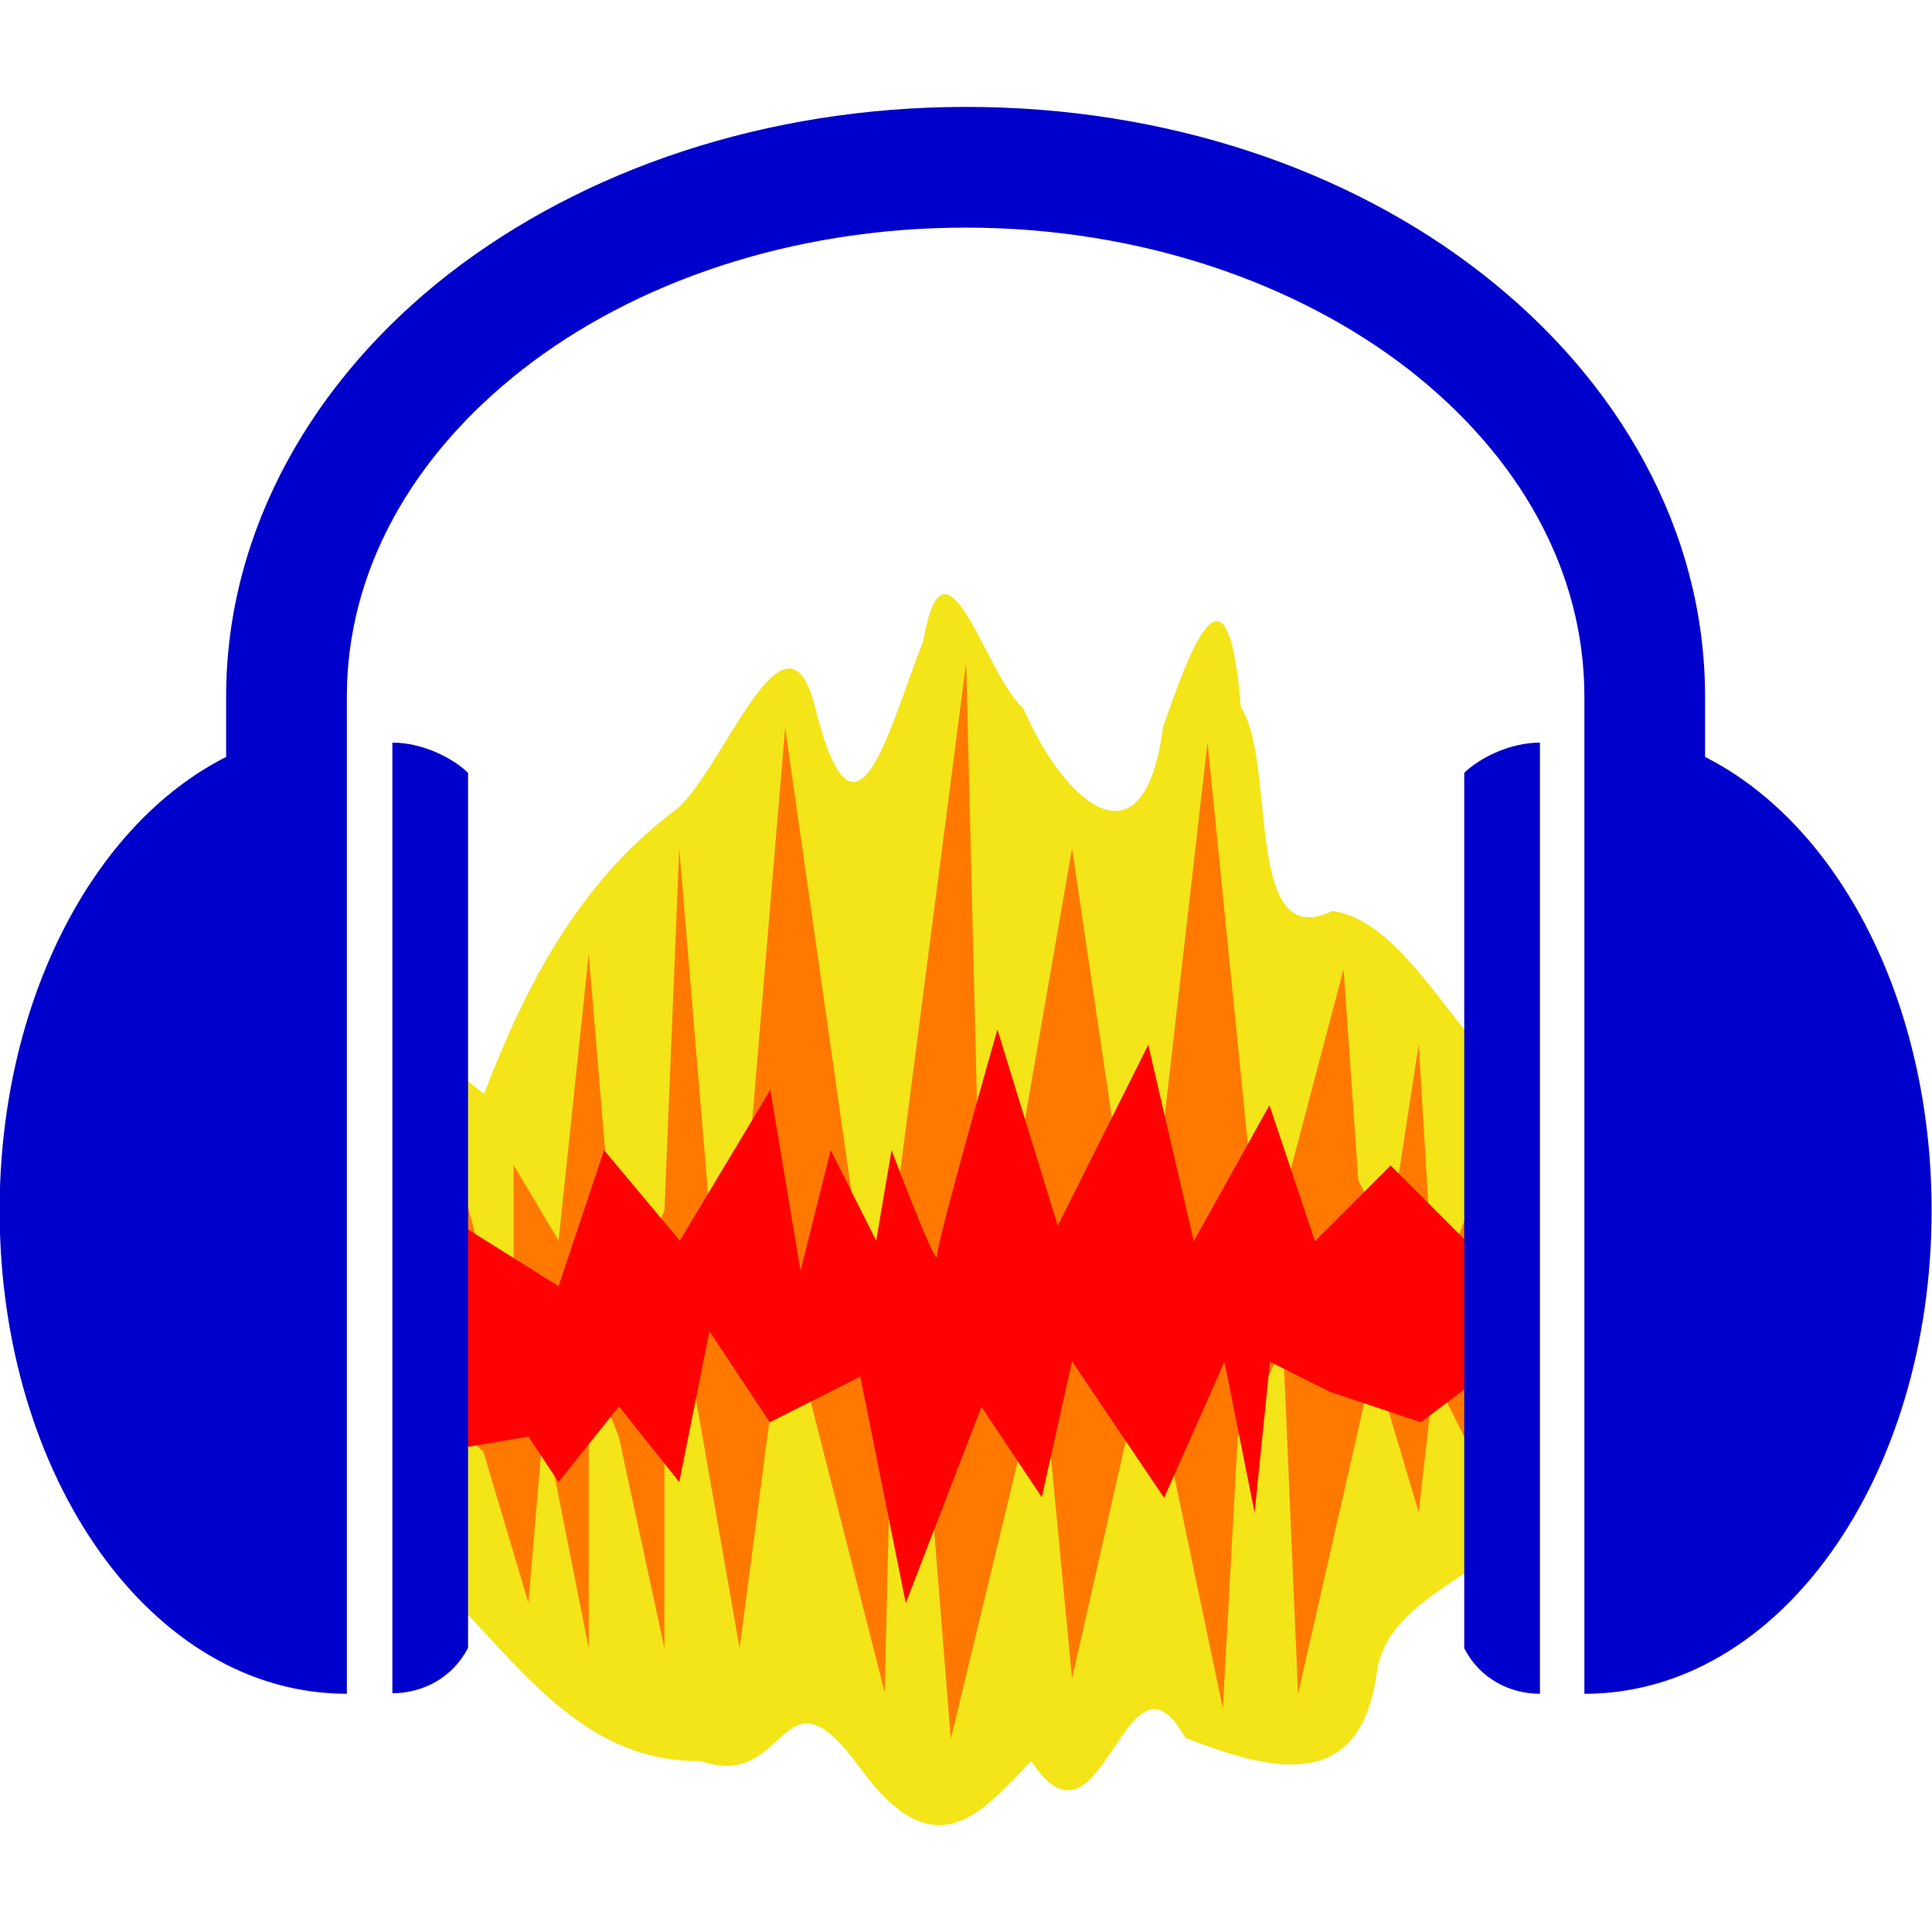
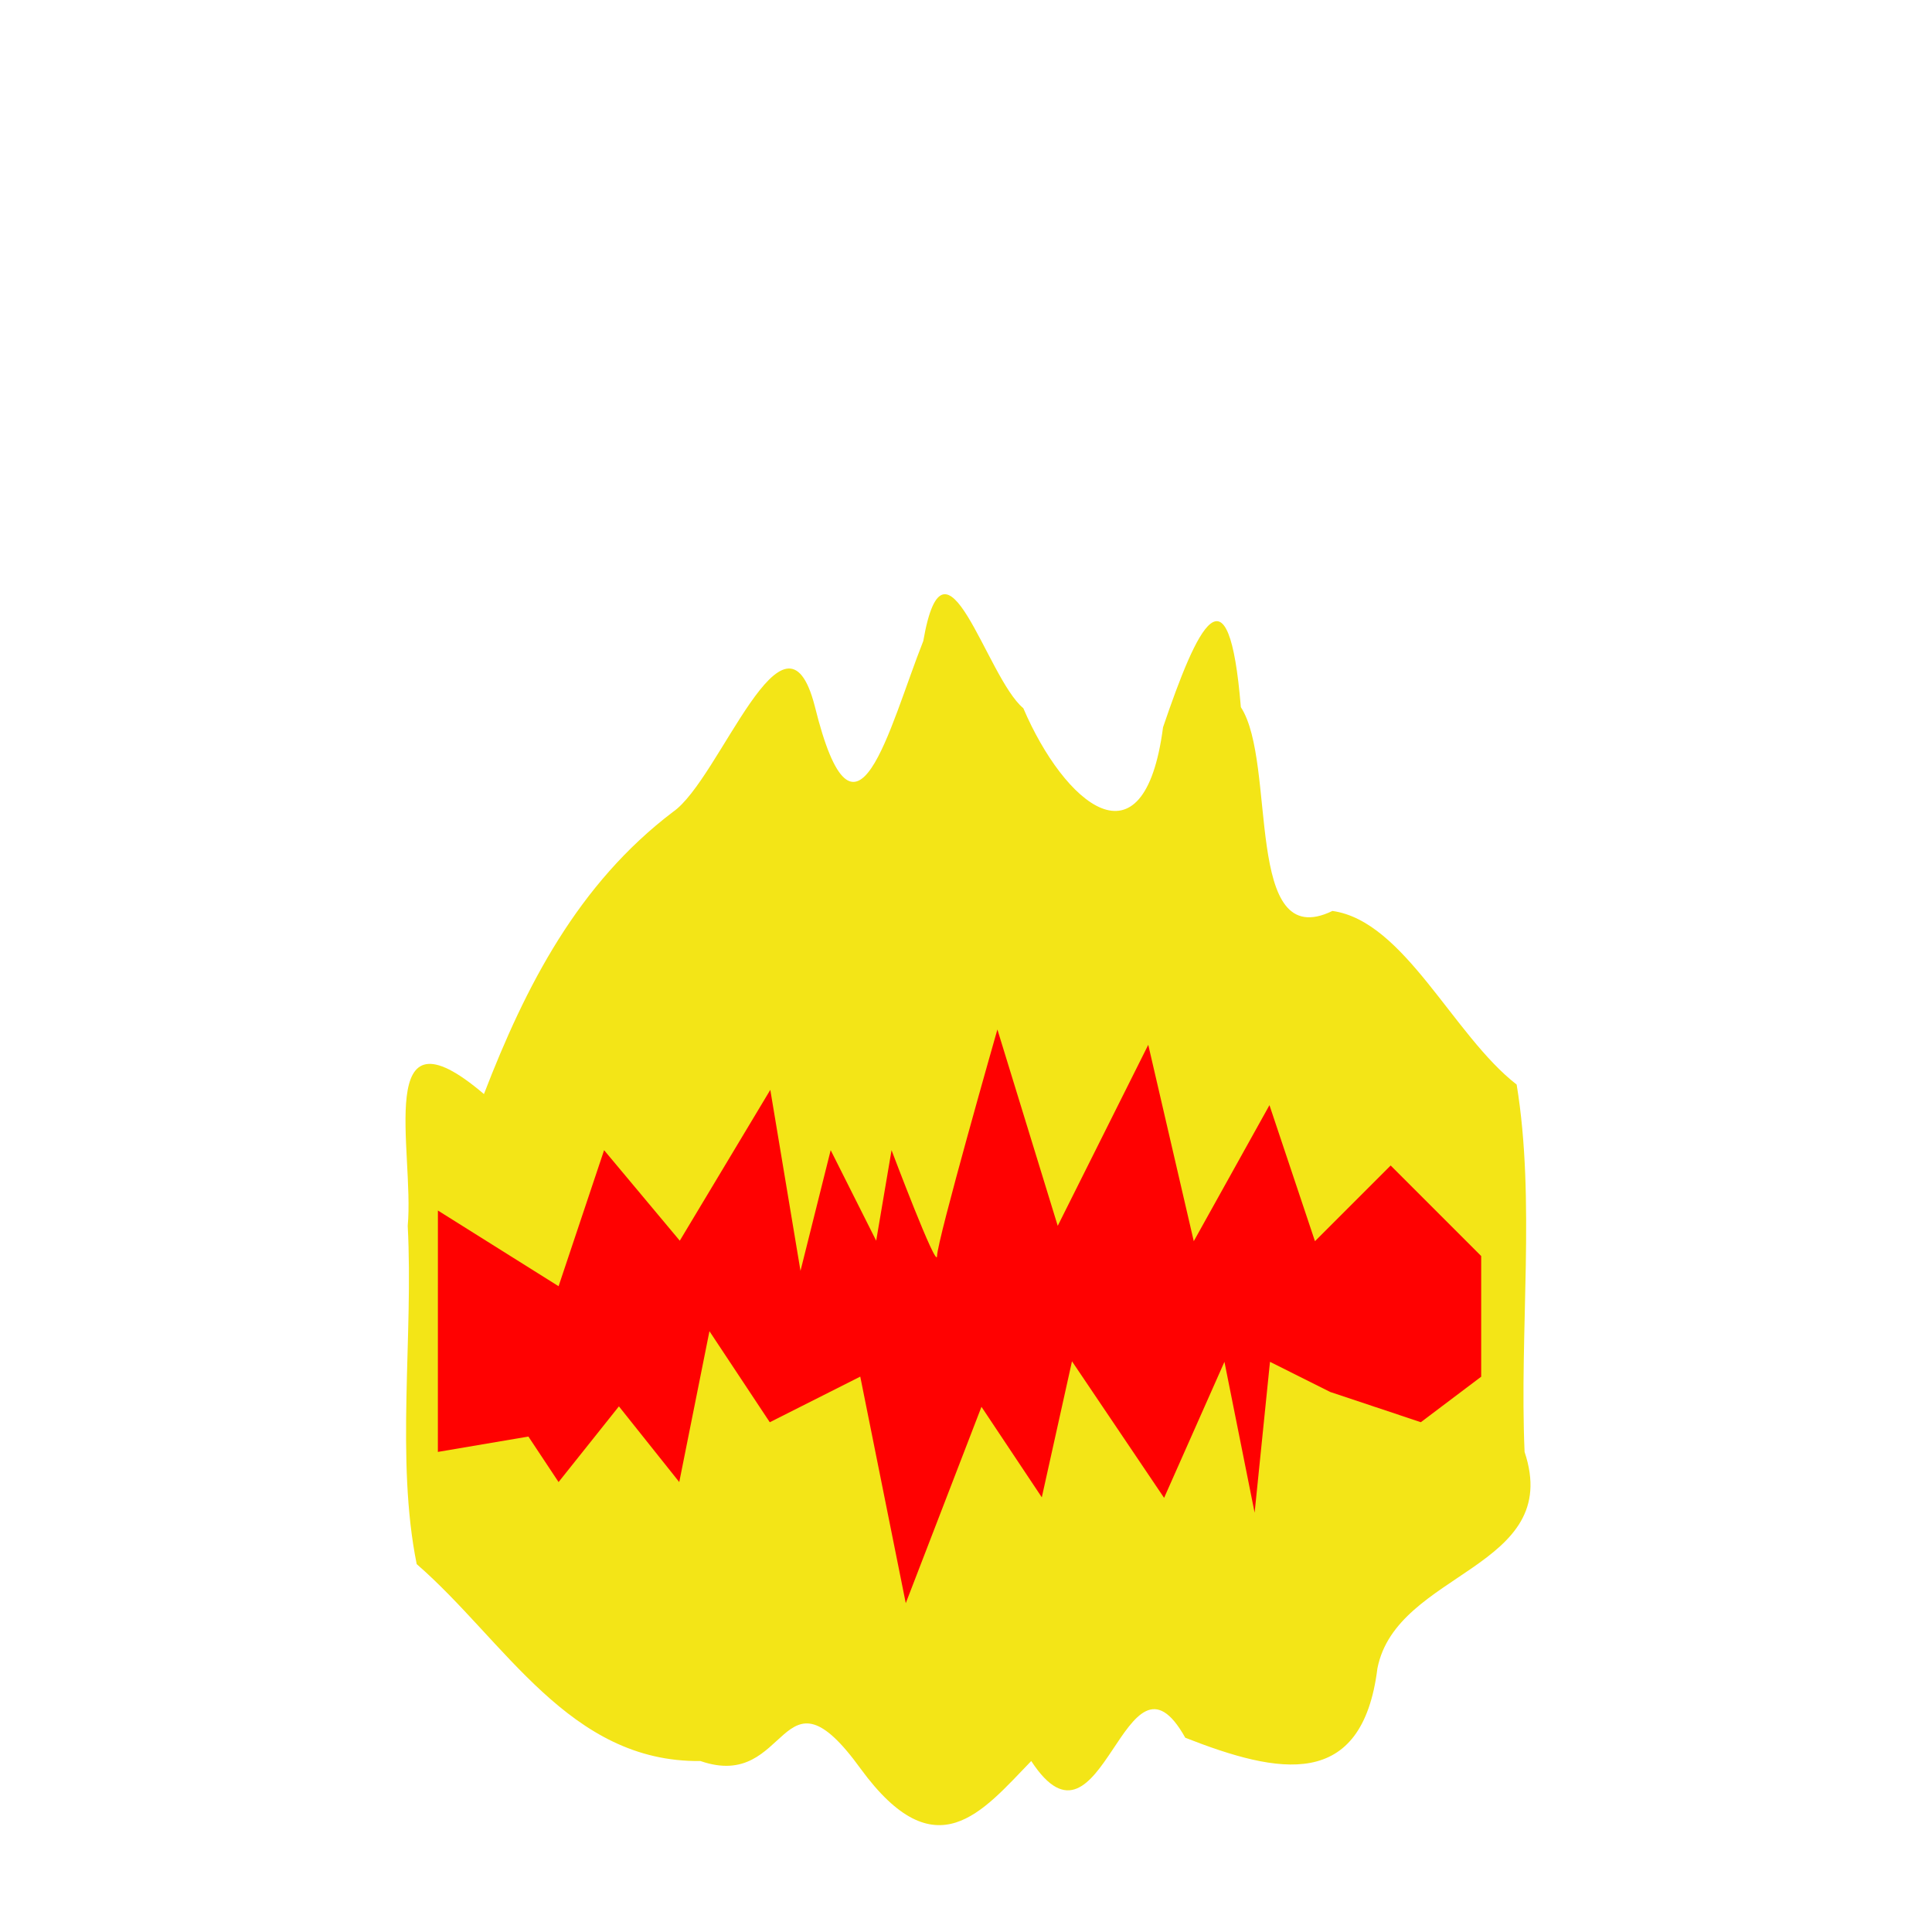
<svg xmlns="http://www.w3.org/2000/svg" version="1.1" id="Layer_1" x="0px" y="0px" viewBox="0 0 512 512" style="enable-background:new 0 0 512 512;" xml:space="preserve">
  <style type="text/css">
	.st0{fill:#F3E517;}
	.st1{fill:#FF7901;}
	.st2{fill:#FF0101;}
	.st3{fill:none;}
	.st4{fill:#0000CC;}
</style>
  <g>
    <path id="XMLID_3_" class="st0" d="M244.68,169.87c-9.12,23-17.96,61.02-28.76,17.25c-8-31-25.11,19.5-37.59,28.05   c-25.11,19.08-39,46.01-50.08,74.77c-29.46-25.11-18.38,15.15-20.2,34.93c1.54,29.46-3.23,61.86,2.38,89.64   c23.43,20.34,40.4,52.6,75.19,52.18c23.85,8.28,20.9-27.77,42.5,2.1c19.92,27.21,32.12,11.36,45.17-2.1   c18.94,29.04,24.83-34.79,40.82-6.17c24.69,9.68,46.85,14.17,50.92-18.38c5.05-25.81,49.38-26.37,39-57.37   c-1.4-32.12,2.95-66.63-2.1-97.35c-16.83-13.05-29.74-43.34-48.82-46.01c-23.71,11.5-14.59-39.14-24.27-54.01   c-3.23-39.14-11.5-21.46-20.62,5.33c-5.05,38.58-26.23,20.2-37.03-5.05C261.37,179.55,250.43,136.76,244.68,169.87z" />
-     <polygon class="st1" points="119.97,376.77 128.11,384.77 140.03,424.75 144.1,376.77 156.02,436.81 156.02,360.78 164.02,380.84    176.08,436.81 176.08,360.78 184.08,368.78 196,436.81 208.07,344.79 234.44,448.45 235.98,384.77 243.98,360.78 251.97,460.8    276.1,360.78 284.1,444.81 304.01,356.85 324.07,452.8 328,380.84 340.06,356.85 343.99,448.87 364.05,360.78 375.97,400.76    380.04,364.85 392.11,388.84 392.11,312.81 380.04,344.79 375.97,276.76 367.98,328.8 359.98,312.81 356.06,256.84 336,332.87    332.07,316.88 320.01,196.8 308.08,300.74 300.09,332.87 284.1,224.86 268.1,316.88 260.11,340.86 256.04,175.62 232.05,360.78    208.07,192.87 196,336.79 188.01,320.8 180.01,224.86 176.08,320.8 164.02,348.86 156.02,252.77 148.03,328.8 136.11,308.74    136.11,364.85 119.97,304.81  " />
    <path id="XMLID_8_" class="st2" d="M116.05,320.8l31.98,20.06l12.06-36.05l20.06,23.99l23.99-39.98l8,47.97l8-31.98l12.06,23.99   l4.07-23.99c0,0,12.06,31.98,12.06,28.05c0-4.07,15.99-60.04,15.99-60.04l15.99,52.04l23.99-47.97l12.06,52.04l20.06-36.05   l12.06,36.05l20.06-20.06l23.99,23.99v31.98l-15.99,12.06l-23.99-8l-15.99-8l-4.07,39.98l-8-39.98l-15.99,36.05l-24.41-36.19   l-8,36.05l-15.99-23.99l-20.06,52.04l-12.06-60.04L204,376.91l-15.99-24.13l-8,39.98l-15.99-20.06l-15.99,20.06l-8-12.06   l-23.99,4.07L116.05,320.8L116.05,320.8z" />
    <path class="st3" d="M256.04,28.33c-53.02,0-101.42,16.55-137.19,44.33c-35.63,27.77-58.92,67.61-58.92,111.94v15.99   C24.45,218.54-0.1,265.68-0.1,320.8c0,70.7,40.26,128.07,92.02,128.07V184.6c0-33.1,17.11-63.68,46.57-86.69   s71.12-37.59,117.41-37.59s87.95,14.73,117.41,37.59c29.46,23,46.57,53.44,46.57,86.69v264.28c51.76,0,92.02-57.37,92.02-128.07   c0-55.27-24.55-102.26-60.04-120.21V184.6c0-44.33-23.15-84.02-58.92-111.94C357.46,44.88,309.06,28.33,256.04,28.33z    M103.98,196.8v251.93c8,0,15.99-4.07,20.06-12.06V204.8C119.97,200.87,111.98,196.8,103.98,196.8z M408.1,196.8   c-8,0-15.99,4.07-20.06,8v232.01c4.07,8,12.06,12.06,20.06,12.06C408.1,448.87,408.1,196.8,408.1,196.8z" />
-     <path id="XMLID_17_" class="st4" d="M256.04,28.33c-53.02,0-101.42,16.55-137.19,44.33c-35.63,27.77-58.92,67.61-58.92,111.94   v15.99C24.45,218.54-0.1,265.68-0.1,320.8c0,70.7,40.26,128.07,92.02,128.07V184.6c0-33.1,17.11-63.68,46.57-86.69   s71.12-37.59,117.41-37.59s87.95,14.73,117.41,37.59c29.46,23,46.57,53.44,46.57,86.69v264.28c51.76,0,92.02-57.37,92.02-128.07   c0-55.27-24.55-102.26-60.04-120.21V184.6c0-44.33-23.15-84.02-58.92-111.94C357.46,44.88,309.06,28.33,256.04,28.33z    M103.98,196.8v251.93c8,0,15.99-4.07,20.06-12.06V204.8C119.97,200.87,111.98,196.8,103.98,196.8z M408.1,196.8   c-8,0-15.99,4.07-20.06,8v232.01c4.07,8,12.06,12.06,20.06,12.06C408.1,448.87,408.1,196.8,408.1,196.8z" />
  </g>
</svg>